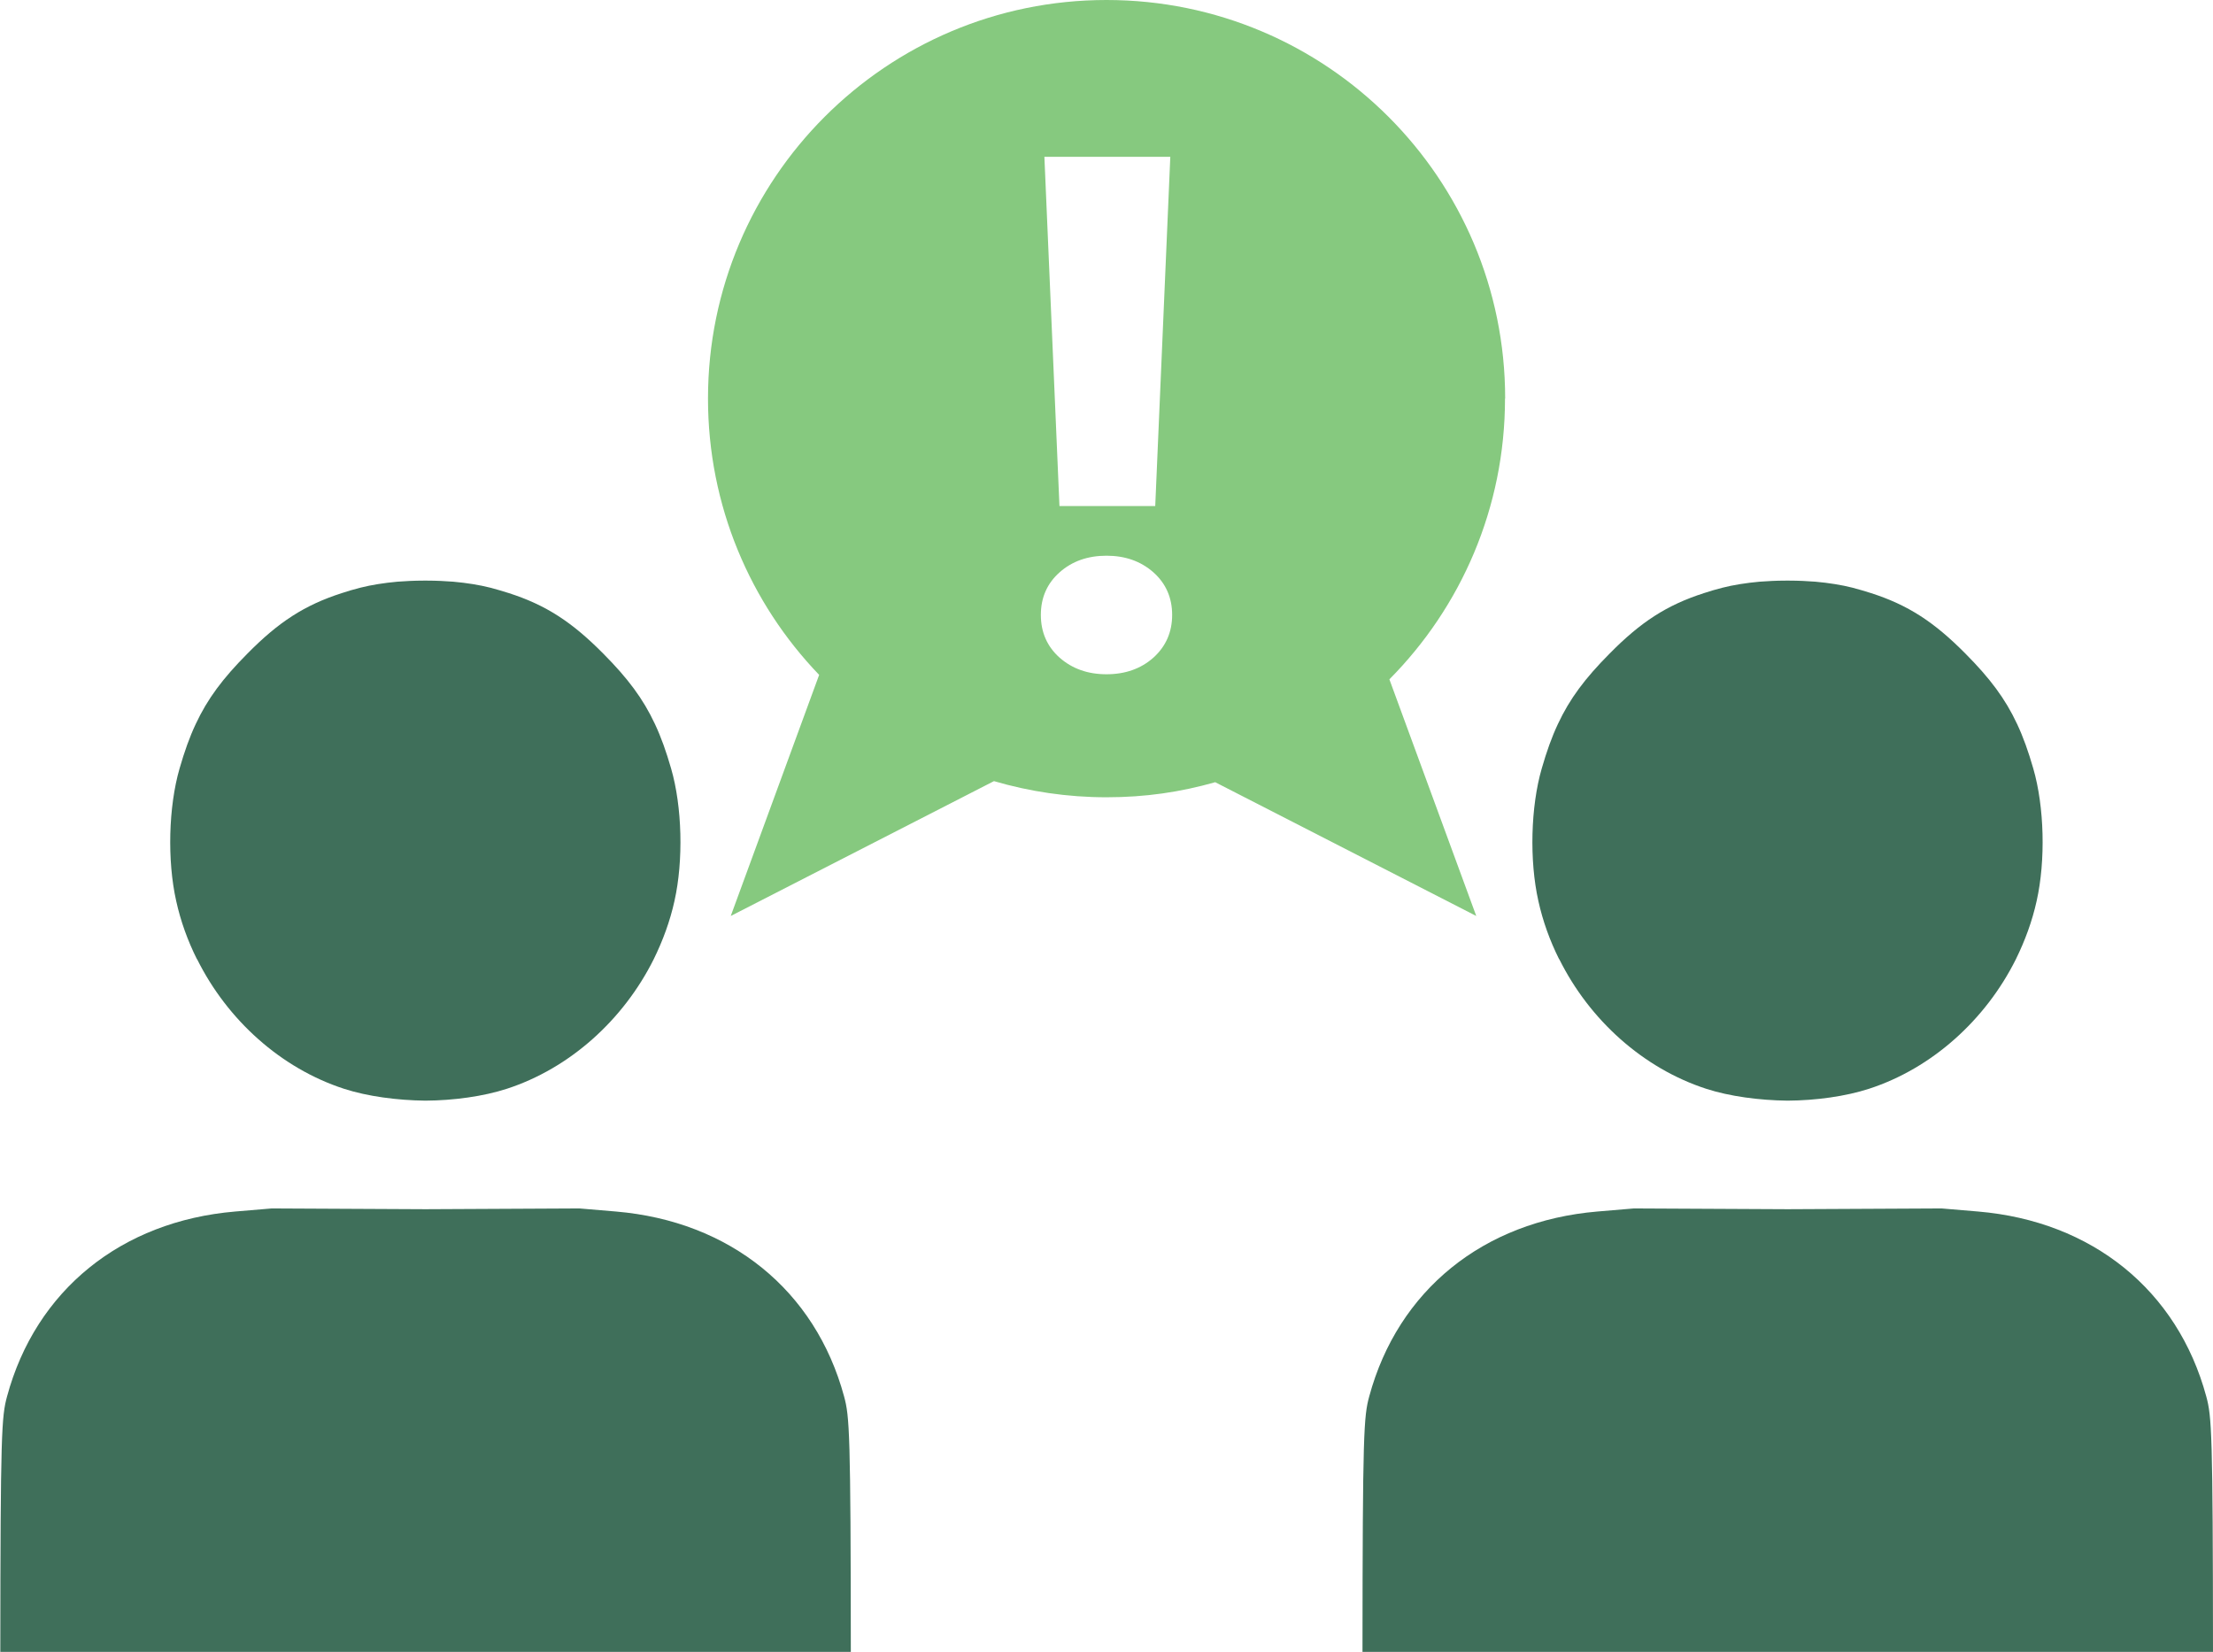
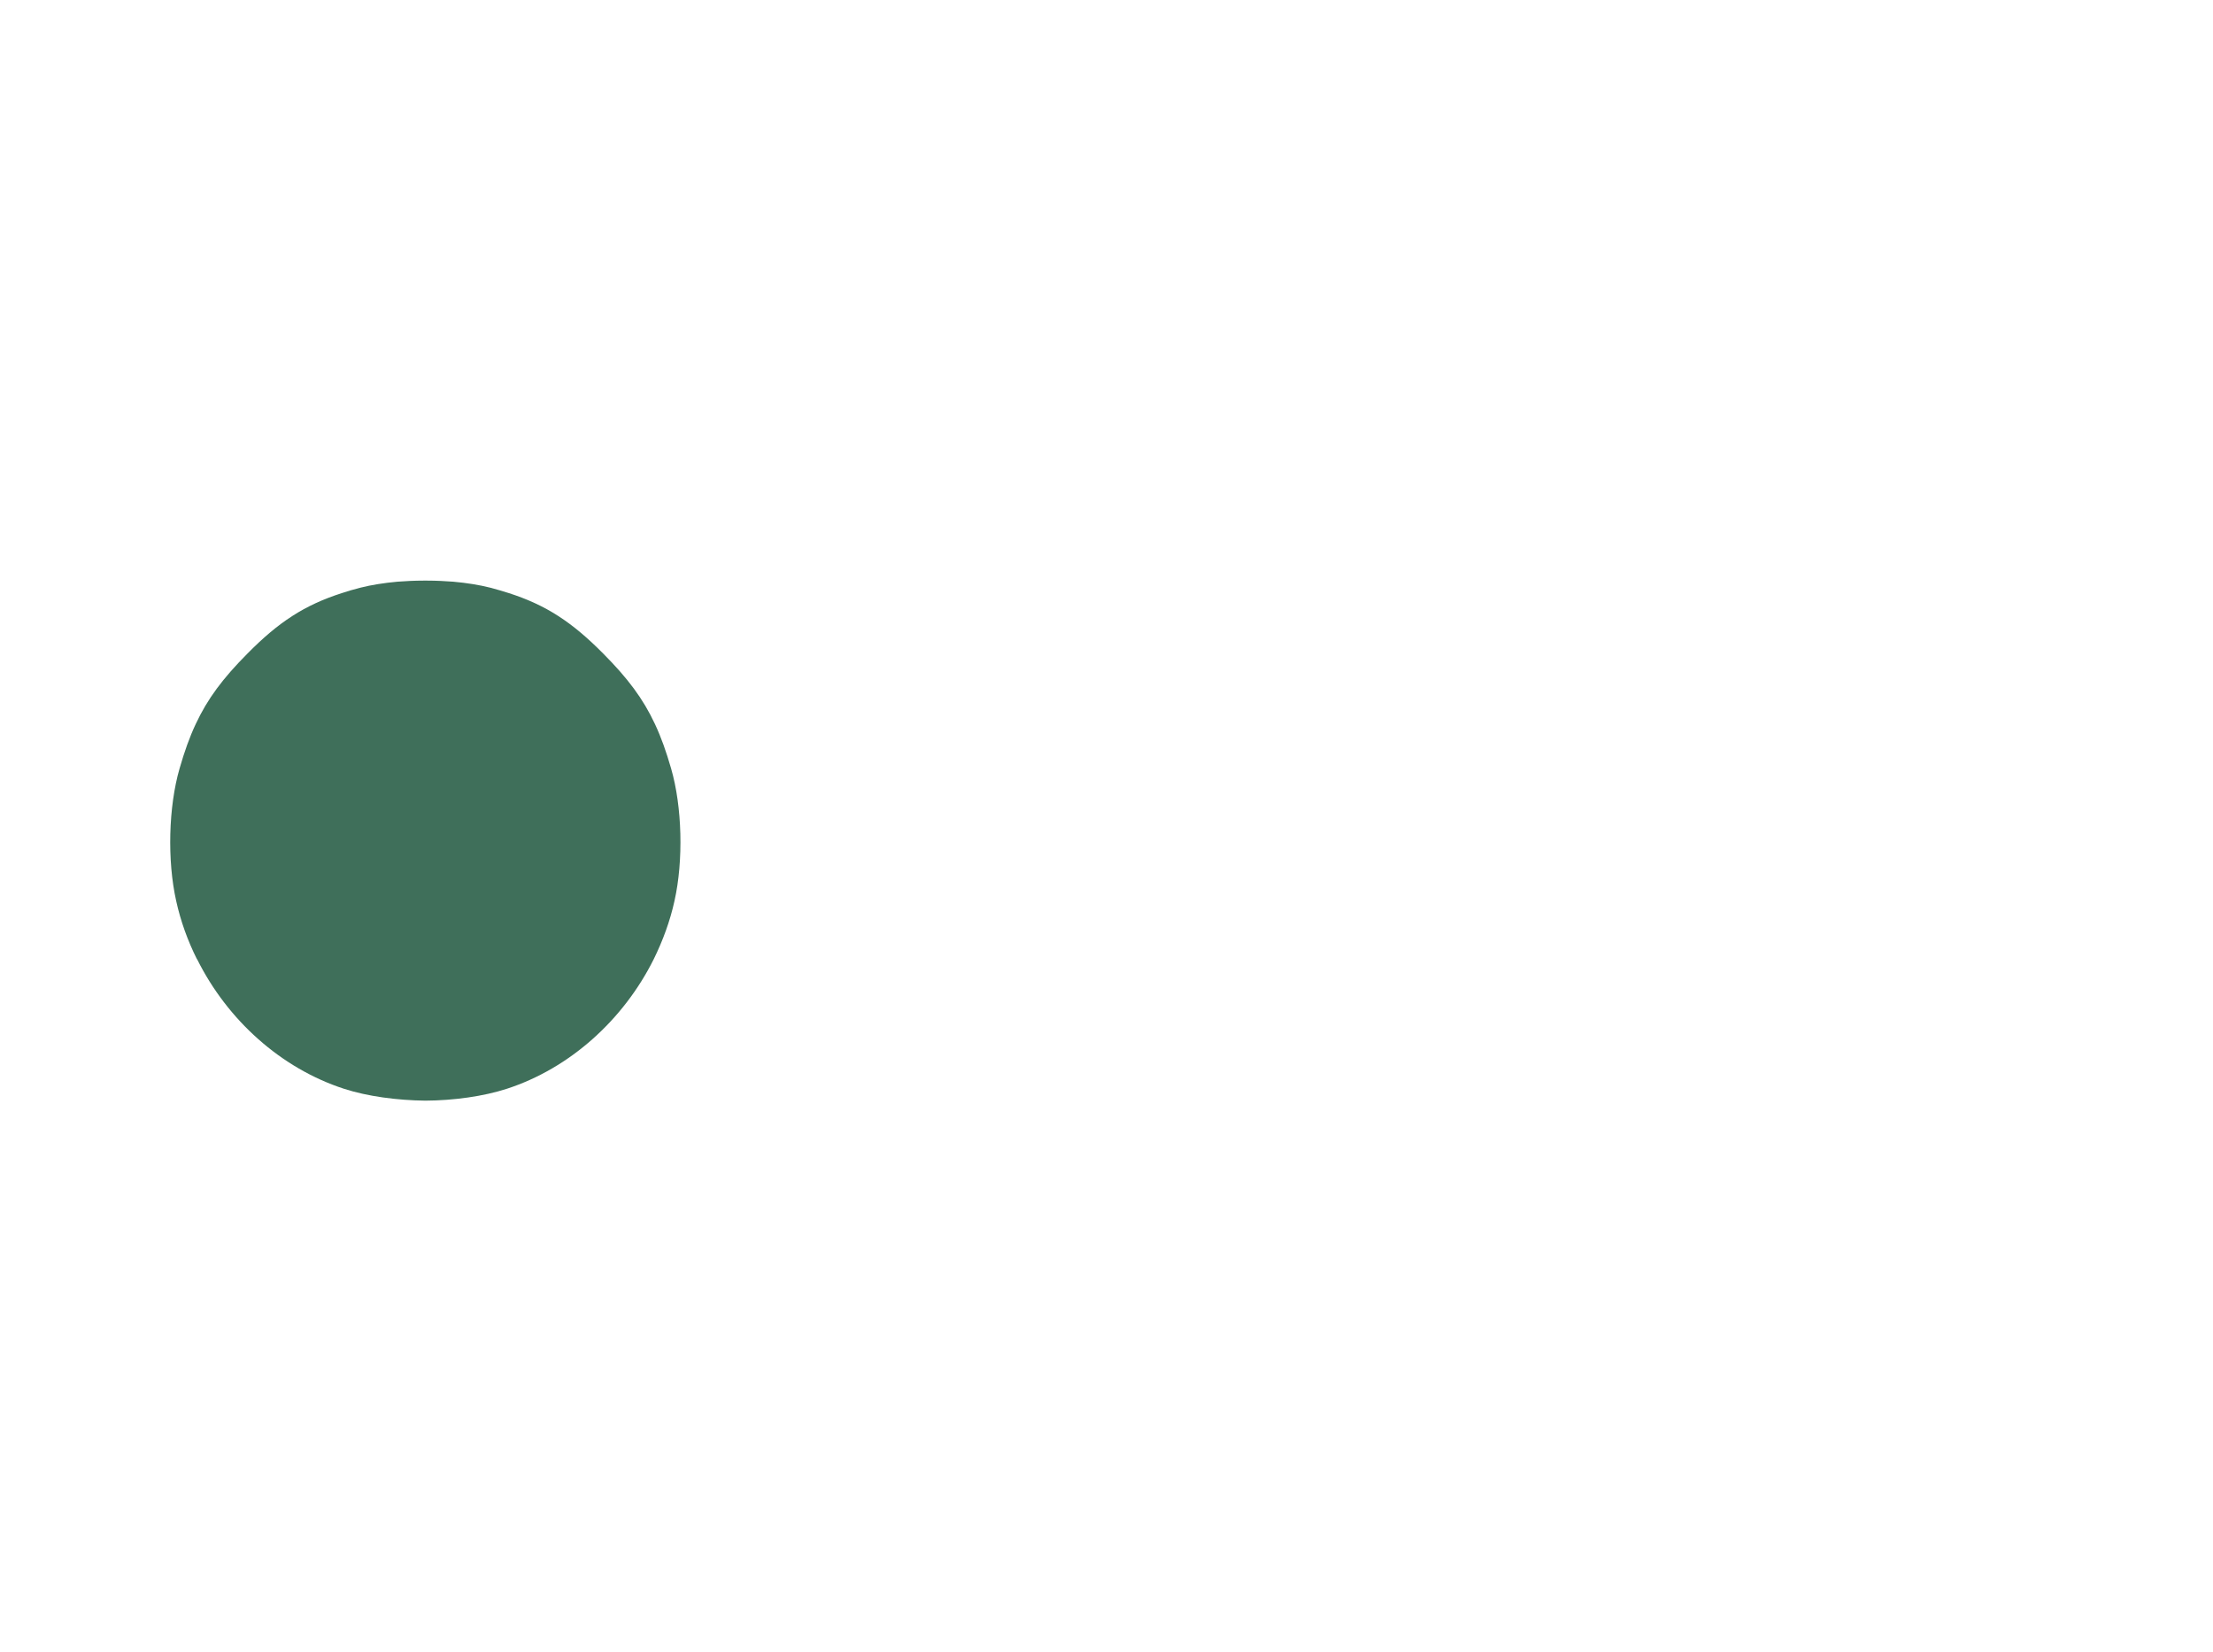
<svg xmlns="http://www.w3.org/2000/svg" id="Layer_2" data-name="Layer 2" viewBox="0 0 143.94 107.43">
  <defs>
    <style>
      .cls-1 {
        fill: #86c97f;
      }

      .cls-2 {
        fill: #3f6f5a;
      }
    </style>
  </defs>
  <g id="Layer_1-2" data-name="Layer 1">
    <g>
-       <path class="cls-1" d="M97.9,25.92c0-14.32-11.61-25.92-25.93-25.92s-25.92,11.61-25.92,25.92c0,6.97,2.75,13.31,7.23,17.97l-5.75,15.68,17.12-8.77c2.32.68,4.78,1.05,7.32,1.05s4.82-.34,7.07-.98l16.98,8.7-5.65-15.39c4.65-4.69,7.52-11.14,7.52-18.26ZM76.12,10.2l-.98,22.71h-6.23l-.98-22.71h8.19ZM75.02,42.77c-.81.72-1.83,1.08-3.05,1.08s-2.23-.36-3.05-1.08c-.81-.72-1.22-1.65-1.22-2.78s.41-2.05,1.22-2.77c.81-.72,1.83-1.08,3.05-1.08s2.23.36,3.05,1.08c.81.72,1.22,1.65,1.22,2.77s-.41,2.05-1.22,2.78Z" />
      <path class="cls-2" d="M12.82,62.38c1.97,3.96,5.46,7.1,9.56,8.43,1.51.49,3.45.75,5.29.77,1.84-.01,3.78-.28,5.29-.77,4.1-1.33,7.59-4.48,9.56-8.43.59-1.2,1.06-2.47,1.35-3.79.59-2.63.5-6.13-.22-8.61-.32-1.11-.65-2.04-1.05-2.89-.77-1.65-1.77-2.98-3.36-4.58-2.03-2.05-3.72-3.16-6.15-3.94-.38-.12-.78-.24-1.2-.35-.71-.18-1.52-.31-2.41-.39-.54-.04-1.1-.07-1.68-.07h-.27c-.58,0-1.14.03-1.68.07-.88.08-1.7.21-2.41.39-.42.11-.82.22-1.2.35-2.43.78-4.12,1.88-6.15,3.94-1.59,1.6-2.59,2.93-3.36,4.58-.4.85-.73,1.78-1.05,2.89-.72,2.49-.81,5.98-.22,8.61.29,1.32.75,2.59,1.35,3.79Z" />
-       <path class="cls-2" d="M55.34,107.43c-.01-14.22-.08-15.31-.44-16.62-1.87-6.9-7.42-11.39-14.84-12.02-1.1-.09-2.16-.18-2.37-.2-.01,0-.02,0-.03,0l-9.98.05-9.98-.05s-.02,0-.03,0c-.21.02-1.27.11-2.37.2-7.42.63-12.97,5.12-14.84,12.02-.36,1.31-.43,2.41-.44,16.62h55.34Z" />
-       <path class="cls-2" d="M101.42,62.38c1.97,3.96,5.46,7.1,9.56,8.43,1.51.49,3.45.75,5.29.77,1.84-.01,3.78-.28,5.29-.77,4.1-1.33,7.59-4.48,9.56-8.43.59-1.2,1.06-2.47,1.35-3.79.59-2.63.5-6.13-.22-8.61-.32-1.11-.65-2.04-1.05-2.89-.77-1.65-1.77-2.98-3.36-4.58-2.03-2.05-3.72-3.16-6.15-3.94-.38-.12-.78-.24-1.2-.35-.71-.18-1.52-.31-2.41-.39-.54-.04-1.1-.07-1.68-.07h-.27c-.58,0-1.14.03-1.68.07-.88.08-1.7.21-2.41.39-.42.11-.82.22-1.2.35-2.43.78-4.12,1.88-6.15,3.94-1.59,1.6-2.59,2.93-3.36,4.58-.4.85-.73,1.78-1.05,2.89-.72,2.49-.81,5.98-.22,8.61.29,1.32.75,2.59,1.35,3.79Z" />
-       <path class="cls-2" d="M143.94,107.43c-.01-14.22-.08-15.31-.44-16.62-1.87-6.9-7.42-11.39-14.84-12.02-1.1-.09-2.16-.18-2.37-.2-.01,0-.02,0-.03,0l-9.98.05-9.98-.05s-.02,0-.03,0c-.21.02-1.27.11-2.37.2-7.42.63-12.97,5.12-14.84,12.02-.36,1.31-.43,2.41-.44,16.62h55.34Z" />
    </g>
  </g>
</svg>